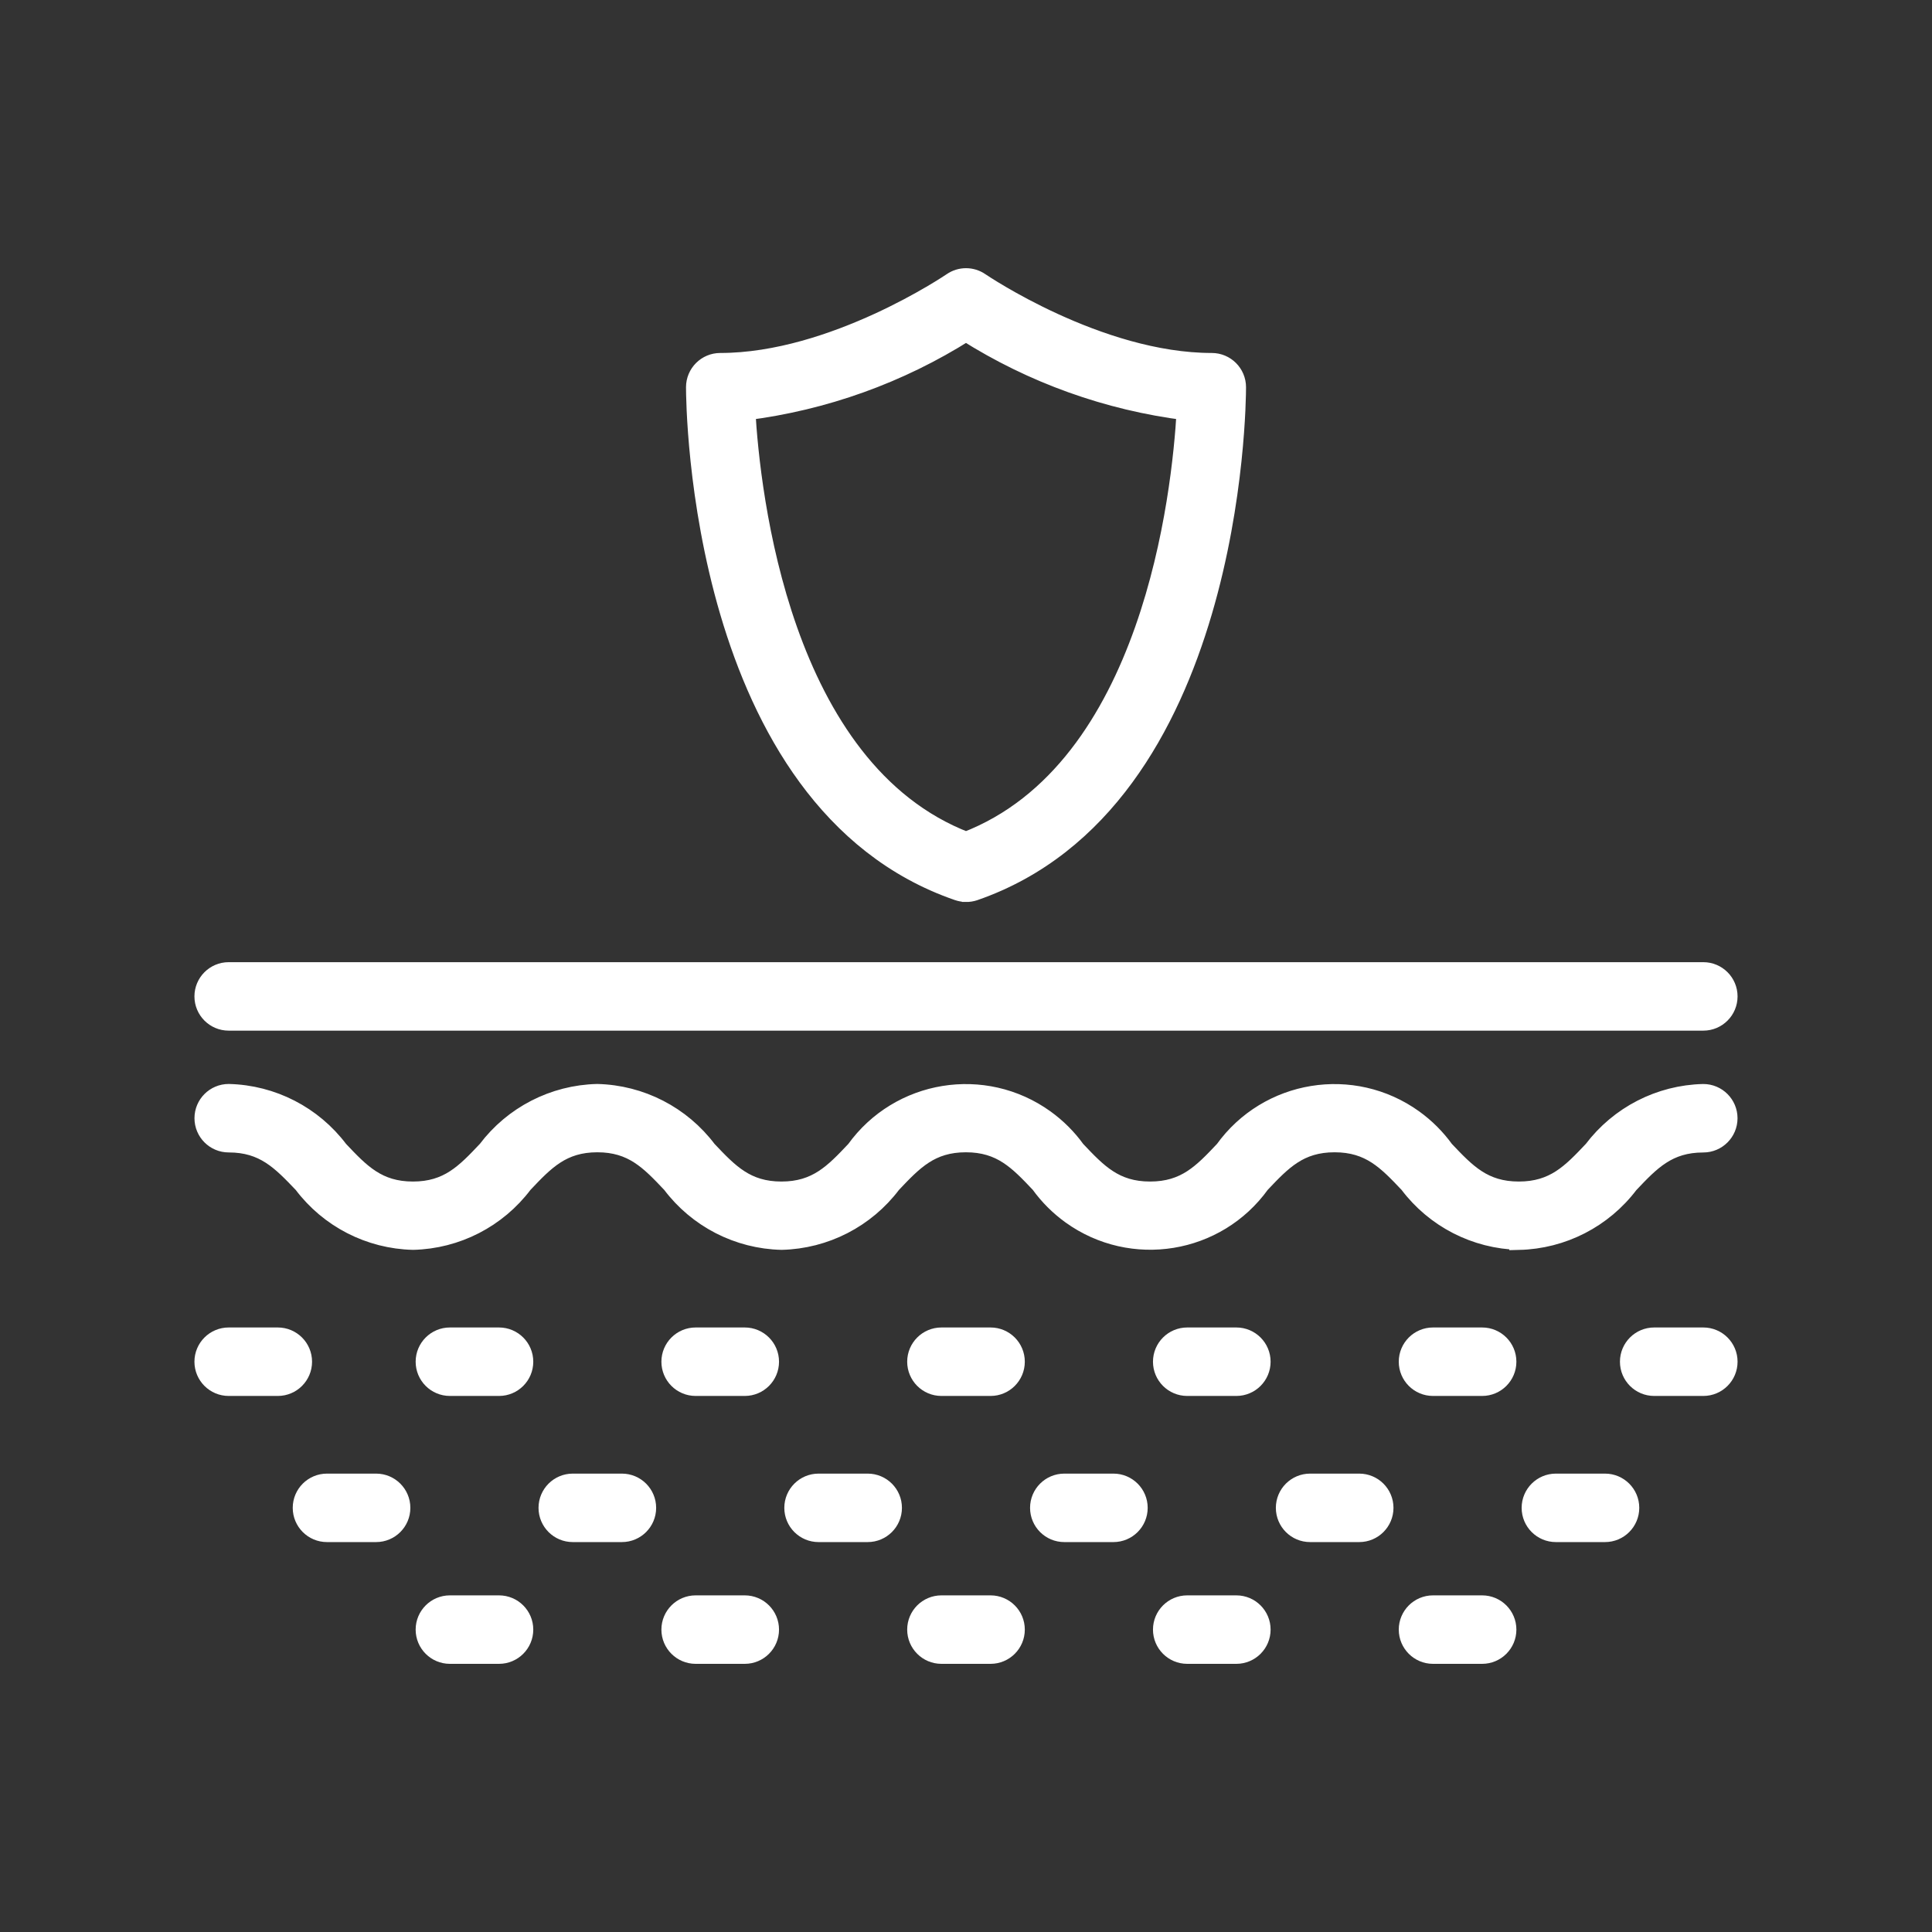
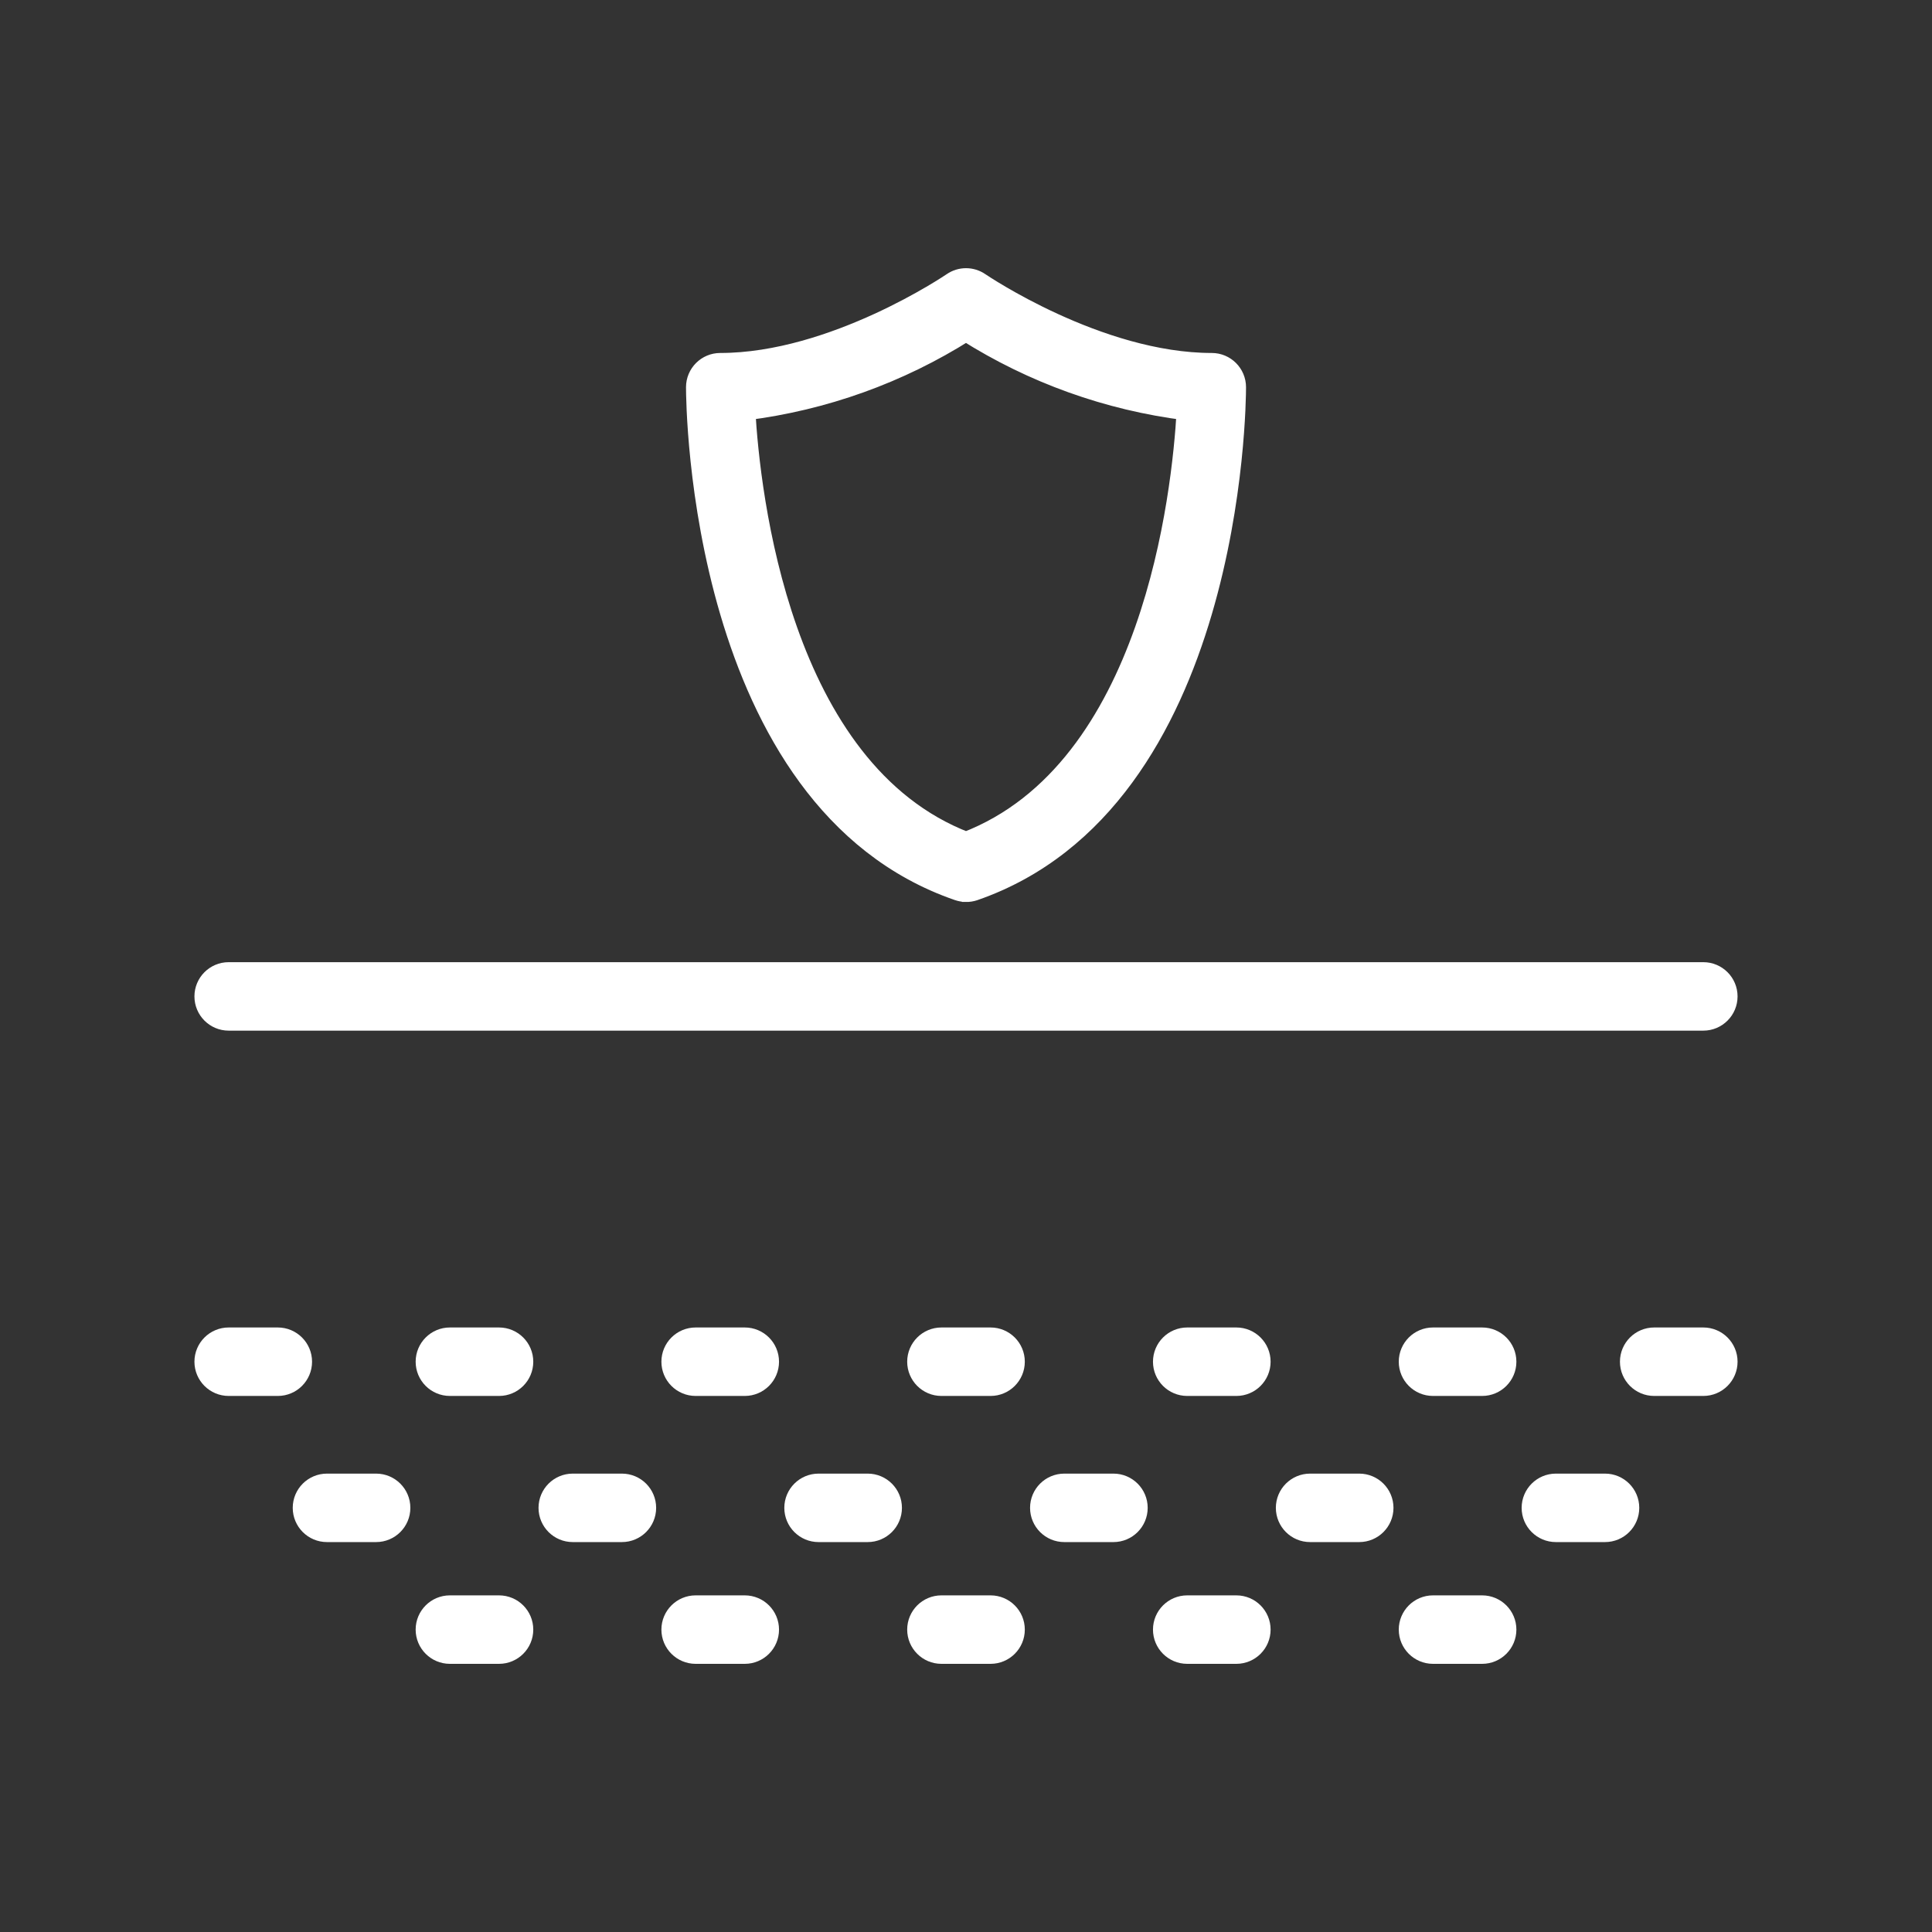
<svg xmlns="http://www.w3.org/2000/svg" viewBox="0 0 500 500" version="1.1" id="Turmeric">
  <rect x="0" y="0" width="500" height="500" fill="#333333" stroke="none" />
  <defs>
    <style>
      .st0 {
        fill: #fff;
        stroke: #fff;
        stroke-miterlimit: 10;
        stroke-width: 5px;
      }

      .st1 {
        display: none;
        fill: #f37e80;
      }
    </style>
  </defs>
  <rect height="498.8" width="498.8" y=".6" x=".6" class="st1" />
  <g>
    <path d="M440.82,264.23H59.18c-3.51,0-6.36-2.85-6.36-6.36s2.85-6.36,6.36-6.36h381.64c3.51,0,6.36,2.85,6.36,6.36s-2.85,6.36-6.36,6.36Z" class="st0" />
-     <path d="M393.12,320.96c-11.23-.26-21.73-5.65-28.48-14.63-5.62-5.93-10.05-10.62-19.25-10.62s-13.62,4.69-19.23,10.62c-11.3,15.73-33.22,19.31-48.94,8.01-3.08-2.22-5.79-4.92-8.01-8.01-5.61-5.93-10.04-10.62-19.24-10.62s-13.62,4.69-19.23,10.62c-6.75,8.97-17.24,14.36-28.47,14.63-11.23-.26-21.71-5.65-28.46-14.63-5.61-5.93-10.04-10.62-19.22-10.62s-13.61,4.69-19.22,10.62c-6.75,8.97-17.24,14.36-28.46,14.63-11.23-.26-21.72-5.65-28.47-14.63-5.64-5.9-10.07-10.58-19.25-10.58-3.51,0-6.36-2.85-6.36-6.36s2.85-6.36,6.36-6.36c11.23.27,21.71,5.66,28.46,14.63,5.6,5.93,10.04,10.62,19.22,10.62s13.61-4.68,19.22-10.62c6.75-8.97,17.24-14.36,28.46-14.63,11.23.27,21.71,5.66,28.46,14.63,5.61,5.93,10.04,10.62,19.22,10.62s13.62-4.68,19.23-10.62c11.31-15.73,33.22-19.31,48.95-8,3.08,2.22,5.79,4.92,8,8,5.61,5.93,10.04,10.62,19.23,10.62s13.62-4.68,19.23-10.62c11.31-15.73,33.23-19.31,48.96-8,3.08,2.22,5.78,4.92,8,8,5.62,5.93,10.05,10.62,19.24,10.62s13.64-4.68,19.25-10.62c6.77-8.97,17.26-14.36,28.49-14.62,3.51,0,6.36,2.85,6.36,6.36s-2.85,6.36-6.36,6.36c-9.19,0-13.63,4.69-19.24,10.62-6.76,8.96-17.25,14.33-28.46,14.6h0v-.02Z" class="st0" />
    <path d="M440.82,358.77h-12.72c-3.51,0-6.36-2.85-6.36-6.36s2.85-6.36,6.36-6.36h12.72c3.51,0,6.36,2.85,6.36,6.36s-2.85,6.36-6.36,6.36Z" class="st0" />
    <path d="M383.58,358.77h-12.72c-3.51,0-6.36-2.85-6.36-6.36s2.85-6.36,6.36-6.36h12.72c3.51,0,6.36,2.85,6.36,6.36s-2.85,6.36-6.36,6.36Z" class="st0" />
    <path d="M319.97,358.77h-12.72c-3.51,0-6.36-2.85-6.36-6.36s2.85-6.36,6.36-6.36h12.72c3.51,0,6.36,2.85,6.36,6.36s-2.85,6.36-6.36,6.36Z" class="st0" />
    <path d="M256.36,358.77h-12.72c-3.51,0-6.36-2.85-6.36-6.36s2.85-6.36,6.36-6.36h12.72c3.51,0,6.36,2.85,6.36,6.36s-2.85,6.36-6.36,6.36Z" class="st0" />
    <path d="M192.75,358.77h-12.72c-3.51,0-6.36-2.85-6.36-6.36s2.85-6.36,6.36-6.36h12.72c3.51,0,6.36,2.85,6.36,6.36s-2.85,6.36-6.36,6.36Z" class="st0" />
    <path d="M129.15,358.77h-12.72c-3.51,0-6.36-2.85-6.36-6.36s2.85-6.36,6.36-6.36h12.72c3.51,0,6.36,2.85,6.36,6.36s-2.85,6.36-6.36,6.36Z" class="st0" />
    <path d="M71.9,358.77h-12.72c-3.51,0-6.36-2.85-6.36-6.36s2.85-6.36,6.36-6.36h12.72c3.51,0,6.36,2.85,6.36,6.36s-2.85,6.36-6.36,6.36Z" class="st0" />
    <path d="M97.34,396.59h-12.72c-3.51,0-6.36-2.85-6.36-6.36s2.85-6.36,6.36-6.36h12.72c3.51,0,6.36,2.85,6.36,6.36s-2.85,6.36-6.36,6.36Z" class="st0" />
    <path d="M160.95,396.59h-12.72c-3.51,0-6.36-2.85-6.36-6.36s2.85-6.36,6.36-6.36h12.72c3.51,0,6.36,2.85,6.36,6.36s-2.85,6.36-6.36,6.36Z" class="st0" />
    <path d="M224.56,396.59h-12.72c-3.51,0-6.36-2.85-6.36-6.36s2.85-6.36,6.36-6.36h12.72c3.51,0,6.36,2.85,6.36,6.36s-2.85,6.36-6.36,6.36Z" class="st0" />
    <path d="M288.16,396.59h-12.72c-3.51,0-6.36-2.85-6.36-6.36s2.85-6.36,6.36-6.36h12.72c3.51,0,6.36,2.85,6.36,6.36s-2.85,6.36-6.36,6.36Z" class="st0" />
    <path d="M351.77,396.59h-12.72c-3.51,0-6.36-2.85-6.36-6.36s2.85-6.36,6.36-6.36h12.72c3.51,0,6.36,2.85,6.36,6.36s-2.85,6.36-6.36,6.36Z" class="st0" />
    <path d="M415.38,396.59h-12.72c-3.51,0-6.36-2.85-6.36-6.36s2.85-6.36,6.36-6.36h12.72c3.51,0,6.36,2.85,6.36,6.36s-2.85,6.36-6.36,6.36Z" class="st0" />
    <path d="M383.58,428.1h-12.72c-3.51,0-6.36-2.85-6.36-6.36s2.85-6.36,6.36-6.36h12.72c3.51,0,6.36,2.85,6.36,6.36s-2.85,6.36-6.36,6.36Z" class="st0" />
    <path d="M319.97,428.1h-12.72c-3.51,0-6.36-2.85-6.36-6.36s2.85-6.36,6.36-6.36h12.72c3.51,0,6.36,2.85,6.36,6.36s-2.85,6.36-6.36,6.36Z" class="st0" />
    <path d="M256.36,428.1h-12.72c-3.51,0-6.36-2.85-6.36-6.36s2.85-6.36,6.36-6.36h12.72c3.51,0,6.36,2.85,6.36,6.36s-2.85,6.36-6.36,6.36Z" class="st0" />
    <path d="M192.75,428.1h-12.72c-3.51,0-6.36-2.85-6.36-6.36s2.85-6.36,6.36-6.36h12.72c3.51,0,6.36,2.85,6.36,6.36s-2.85,6.36-6.36,6.36Z" class="st0" />
    <path d="M129.15,428.1h-12.72c-3.51,0-6.36-2.85-6.36-6.36s2.85-6.36,6.36-6.36h12.72c3.51,0,6.36,2.85,6.36,6.36s-2.85,6.36-6.36,6.36Z" class="st0" />
    <path d="M250,230.92c-.71,0-1.41-.12-2.07-.35-67.13-23.15-67.89-125.99-67.89-130.36,0-3.51,2.85-6.36,6.36-6.36,29.38,0,59.7-20.62,60-20.82,2.17-1.5,5.04-1.5,7.21,0,.31.2,30.62,20.82,60,20.82,3.51,0,6.36,2.85,6.36,6.36,0,4.37-.77,107.21-67.89,130.4-.67.22-1.37.33-2.07.32h0ZM192.98,106.28c1.23,21.42,8.91,92.98,57.02,111.5,48.18-18.55,55.82-90.09,57.02-111.5-20.28-2.55-39.75-9.53-57.02-20.46-17.27,10.93-36.74,17.91-57.02,20.46h0Z" class="st0" />
  </g>
</svg>